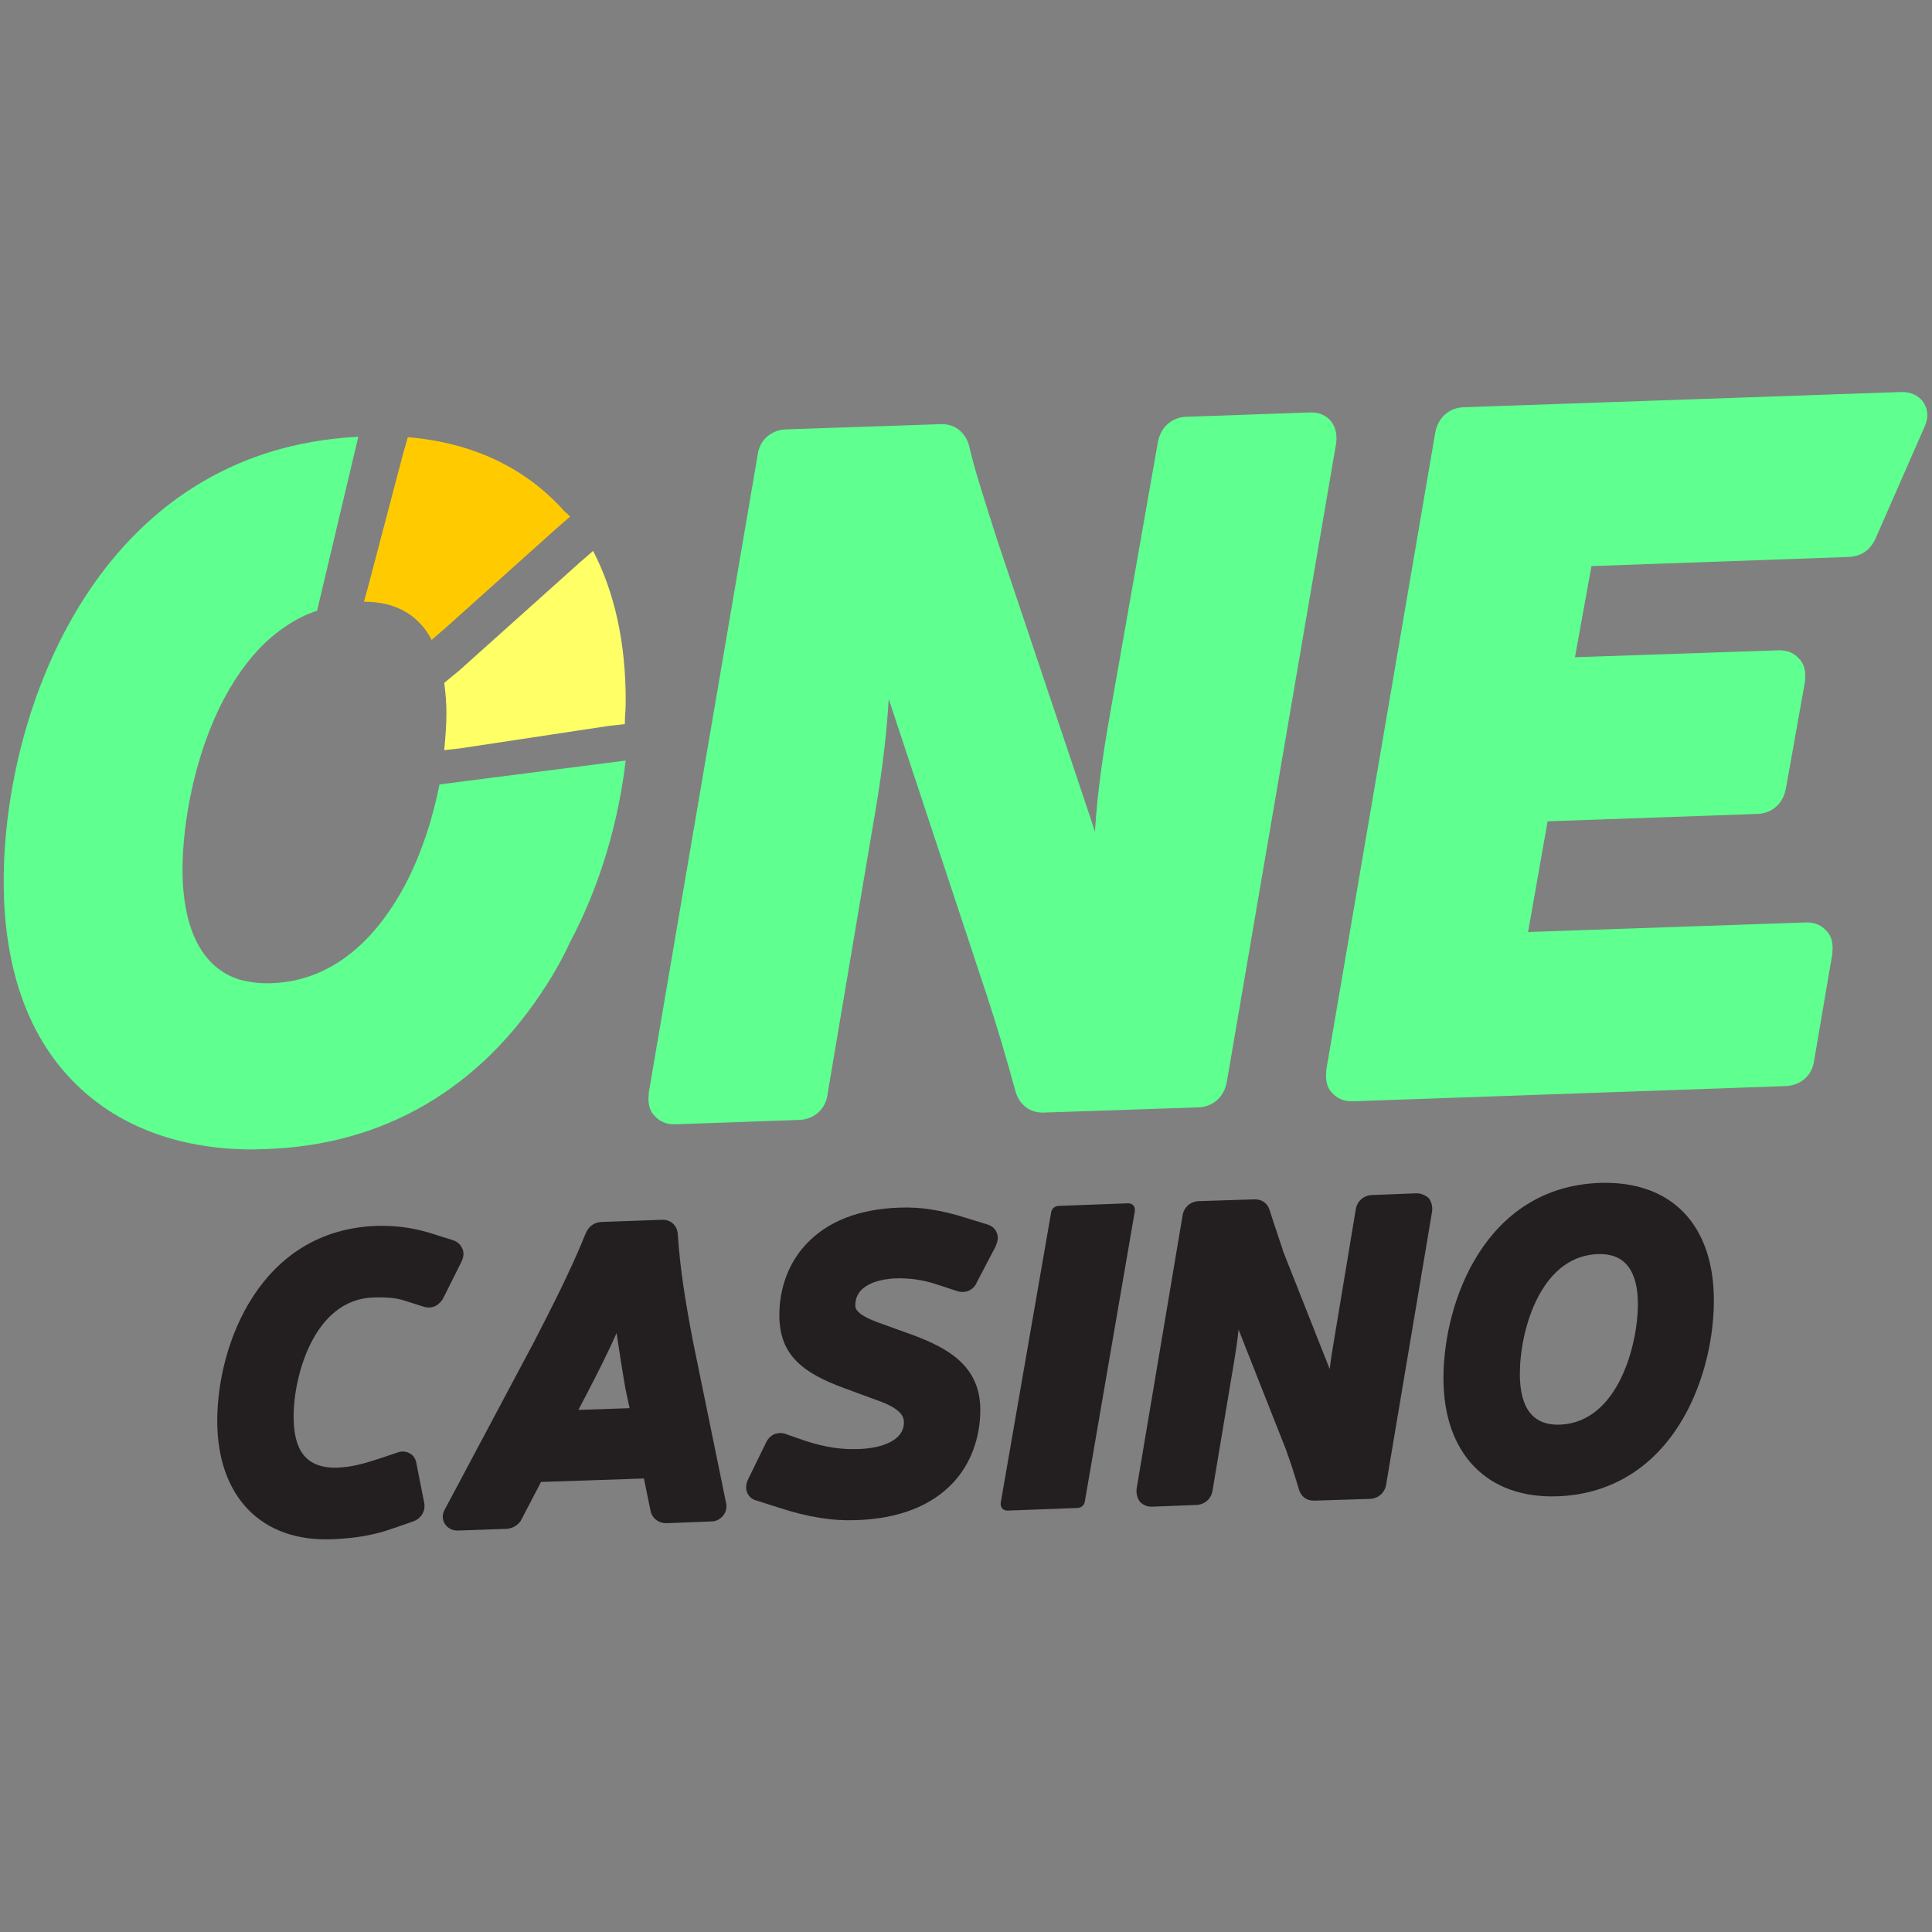
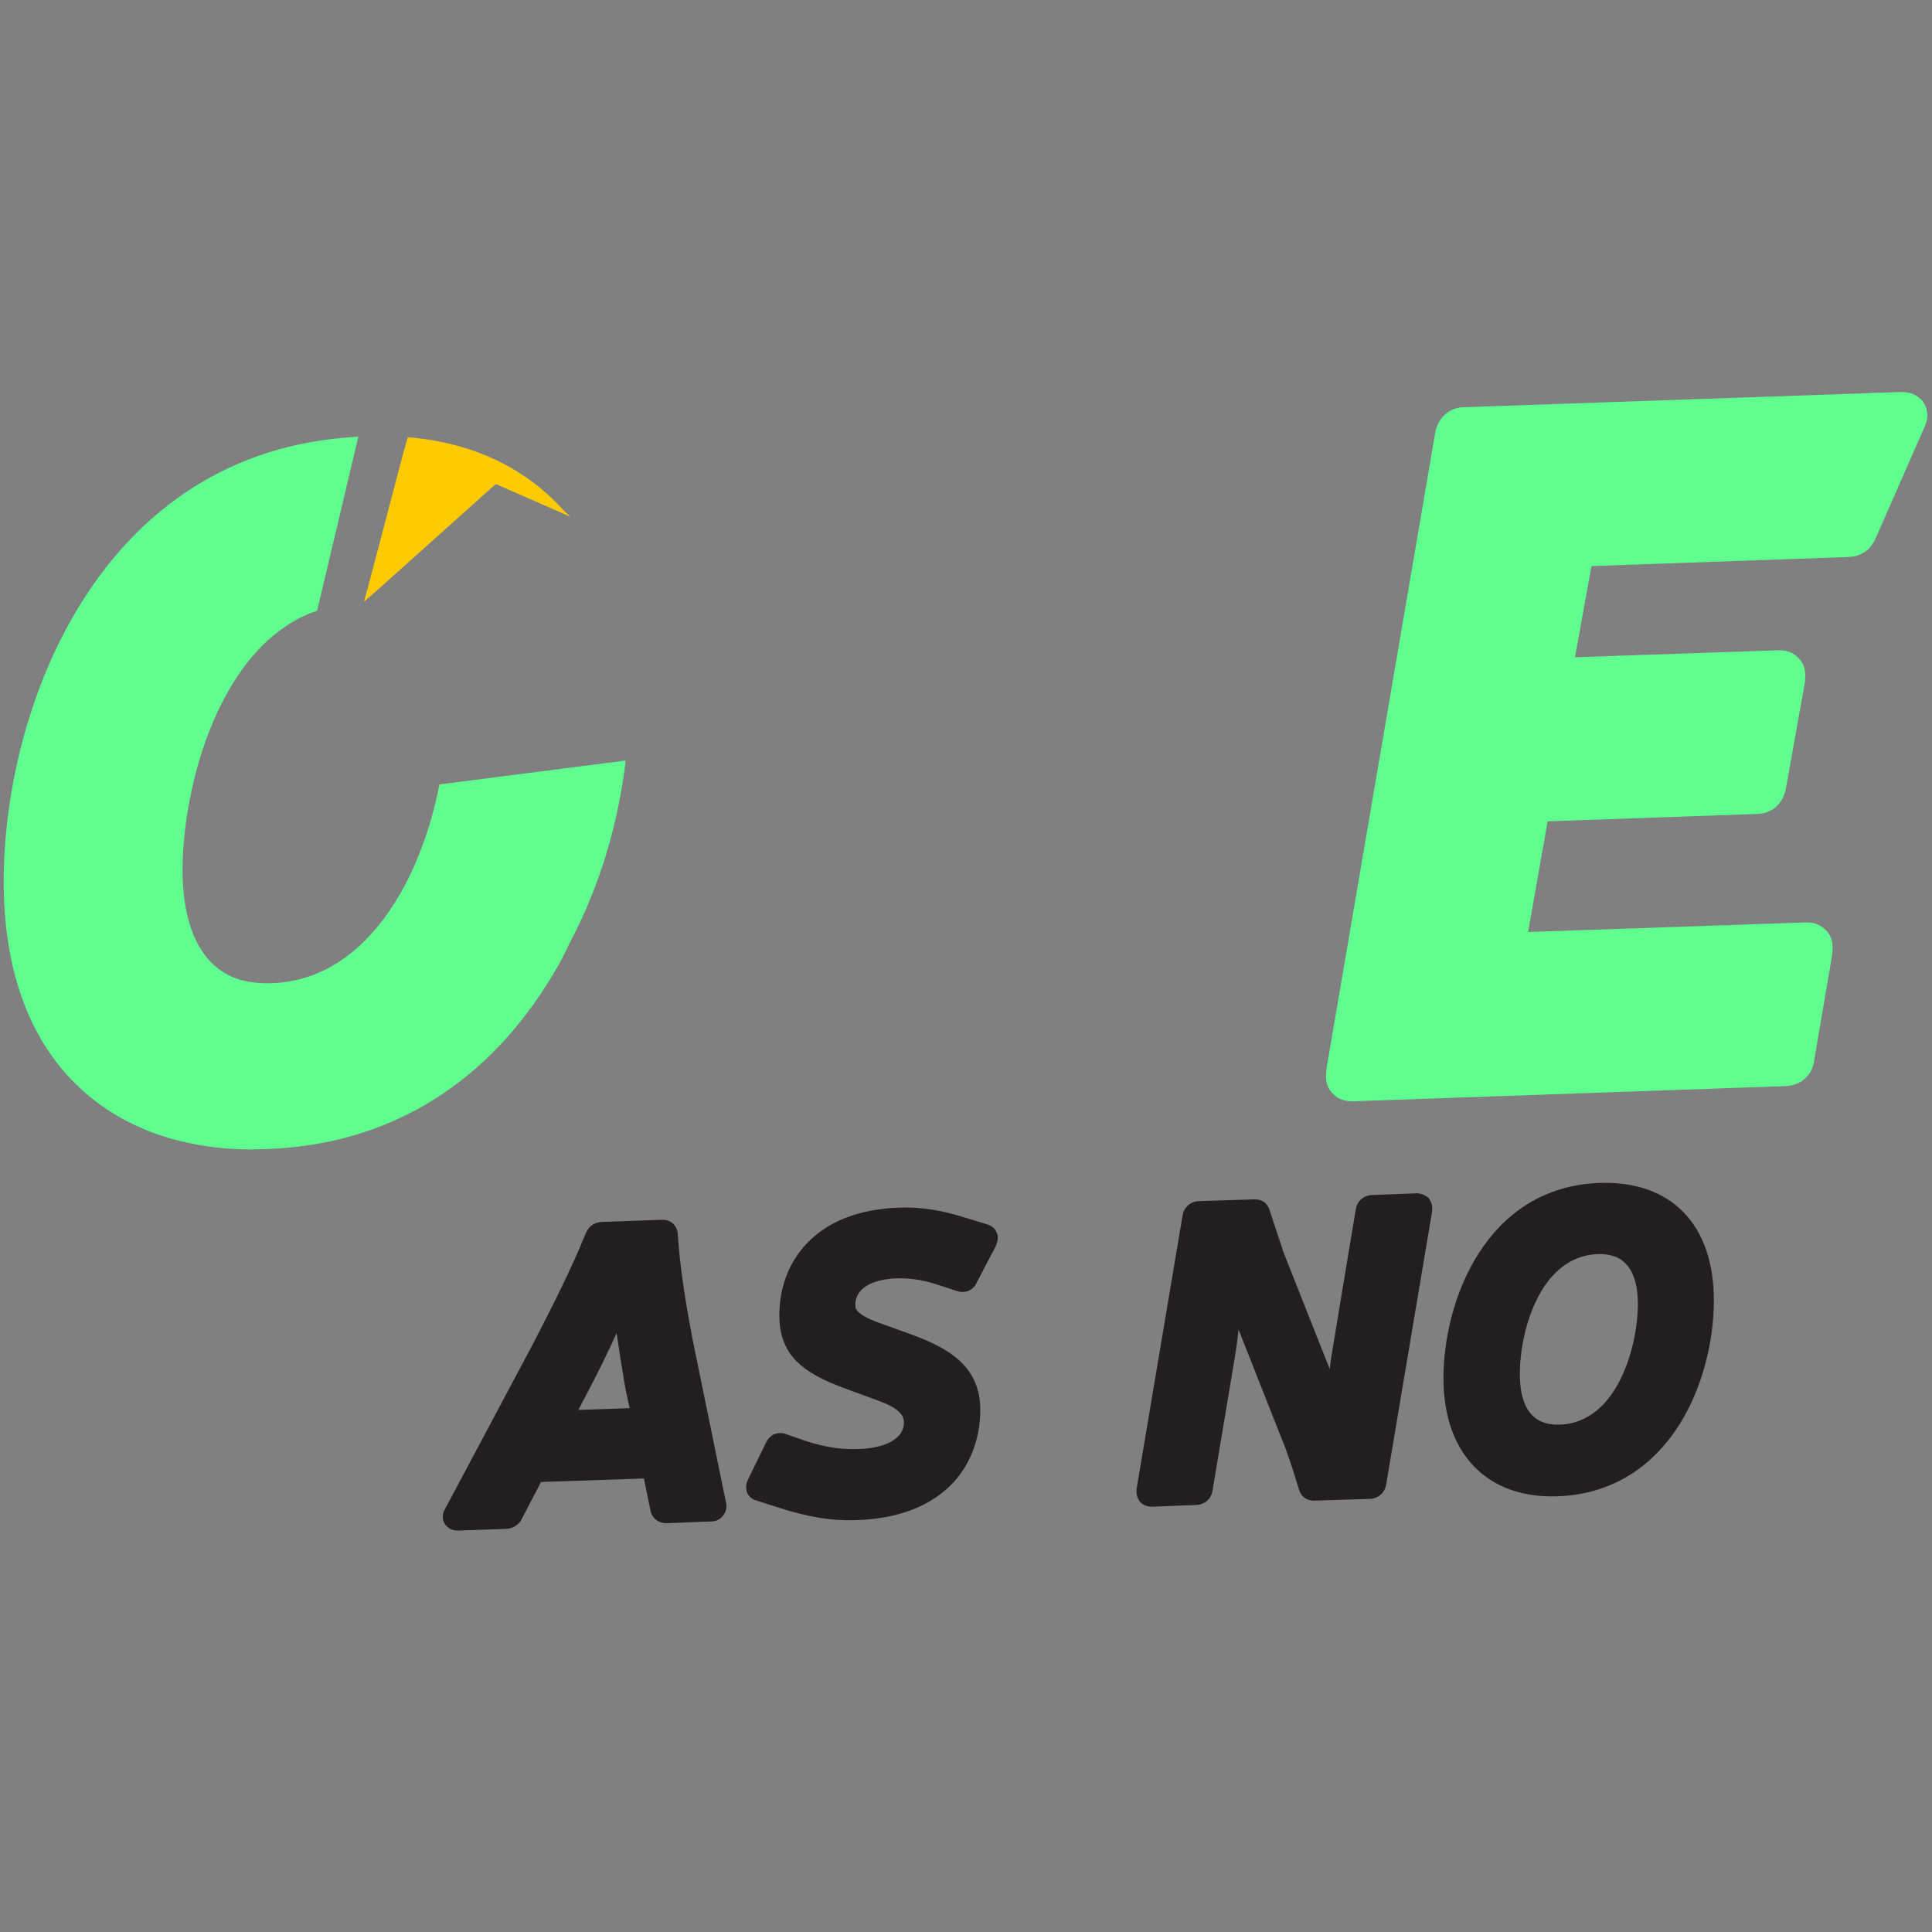
<svg xmlns="http://www.w3.org/2000/svg" xmlns:ns1="http://sodipodi.sourceforge.net/DTD/sodipodi-0.dtd" xmlns:ns2="http://www.inkscape.org/namespaces/inkscape" version="1.1" id="Layer_1" x="0px" y="0px" viewBox="0 0 150 150" xml:space="preserve" ns1:docname="onecasino logo 150 black.svg" width="150" height="150" ns2:version="1.3.2 (091e20e, 2023-11-25, custom)">
  <rect x="0" y="0" width="150" height="150" fill="#808080" stroke="none" />
  <defs id="defs12" />
  <ns1:namedview id="namedview12" pagecolor="#ffffff" bordercolor="#000000" borderopacity="0.25" ns2:showpageshadow="2" ns2:pageopacity="0.0" ns2:pagecheckerboard="0" ns2:deskcolor="#d1d1d1" ns2:zoom="6.556859" ns2:cx="221.60001" ns2:cy="132.15169" ns2:window-width="3840" ns2:window-height="2071" ns2:window-x="3831" ns2:window-y="-9" ns2:window-maximized="1" ns2:current-layer="Layer_1" />
  <style type="text/css" id="style1">
	.st0{fill:#5FFF90;}
	.st1{fill:#FFCB00;}
	.st2{fill:#FFFF66;}
	.st3{fill:#231F20;}
</style>
  <g id="g12" transform="matrix(0.337,0,0,0.337,0.286,30.438)">
    <g id="g6">
      <g id="g5">
-         <path class="st0" d="m 307,11.7 v 0 C 307.3,9 306.4,7.4 305.6,6.5 304.8,5.6 303.3,4.6 300.9,4.7 l -28.4,1 c -3.5,0.1 -6,2.5 -6.6,5.9 l -10.7,60.8 c -2,11.2 -3.2,19.6 -3.8,28.9 -0.9,-3 -2,-5.9 -2.9,-8.8 L 229,34.4 228.1,31.6 c -2.3,-7.3 -4.4,-13.6 -5.7,-19.3 -0.9,-3.1 -3.3,-5 -6.5,-4.9 l -35.6,1.2 c -3.5,0.1 -6.2,2.5 -6.6,5.9 l -25.1,147 v 0.2 0.2 c -0.3,2.6 0.6,4.2 1.5,5 0.8,0.9 2.3,1.9 4.7,1.8 l 28.4,-1 c 3.5,-0.1 6.2,-2.5 6.6,-5.9 L 200,101.4 c 2.1,-11.9 3.3,-20.8 3.9,-30.7 l 2.9,8.8 19.7,59.5 c 2.4,7.3 4.5,14.4 6.6,22.1 0.9,3.1 3.3,5 6.5,4.9 l 35.6,-1.2 c 3.5,-0.1 6,-2.5 6.6,-5.9 z" id="path1" />
        <path class="st0" d="M 442.3,2.4 C 441.7,1.5 440.2,-0.1 437,0 L 336.4,3.5 c -3.5,0.1 -6,2.5 -6.6,5.9 l -25.1,146.8 v 0.2 0.2 c -0.3,2.6 0.6,4.2 1.5,5 0.8,0.9 2.3,1.9 4.7,1.8 l 99.6,-3.5 c 3.5,-0.1 6.2,-2.5 6.6,-5.9 l 4.2,-24.6 v -0.2 -0.2 c 0.3,-2.6 -0.6,-4.2 -1.5,-5 -0.8,-0.9 -2.3,-1.9 -4.7,-1.8 l -63.9,2.2 4.5,-25.5 48.3,-1.7 c 3.5,-0.1 6,-2.5 6.6,-5.9 L 415,66.7 v -0.2 -0.2 c 0.3,-2.6 -0.6,-4.2 -1.5,-5 -0.8,-0.9 -2.3,-1.9 -4.7,-1.8 l -46.8,1.6 3.8,-21 59.1,-2.1 c 3.2,-0.1 5.3,-1.7 6.5,-4.6 L 442.5,8.1 c 1.3,-2.8 0.4,-4.8 -0.2,-5.7 z" id="path2" />
-         <path class="st1" d="m 130.5,28.7 c -0.3,-0.3 -0.6,-0.7 -1.1,-1 -2.6,-2.9 -5.4,-5.5 -8.7,-7.8 -7.5,-5.3 -16.8,-8.6 -27.6,-9.5 l -0.5,1.8 -0.5,1.7 -8.1,30.8 -0.5,1.8 -0.5,1.8 c 8,0 12.9,3.6 15.6,8.8 l 1.5,-1.3 1.4,-1.2 26.1,-23.4 1.4,-1.2 z" id="path3" />
-         <path class="st2" d="m 135.8,36.6 -1.5,1.3 -1.5,1.3 -27.9,25 -1.7,1.4 -1.7,1.4 c 0.3,2.4 0.5,4.6 0.5,6.9 0,2.6 -0.2,5.4 -0.5,8.6 l 1.8,-0.2 1.8,-0.2 34.4,-5.2 1.8,-0.2 1.8,-0.2 c 0,-1.7 0.2,-3.2 0.2,-4.8 0.1,-13.9 -2.6,-25.6 -7.5,-35.1 z" id="path4" />
+         <path class="st1" d="m 130.5,28.7 c -0.3,-0.3 -0.6,-0.7 -1.1,-1 -2.6,-2.9 -5.4,-5.5 -8.7,-7.8 -7.5,-5.3 -16.8,-8.6 -27.6,-9.5 l -0.5,1.8 -0.5,1.7 -8.1,30.8 -0.5,1.8 -0.5,1.8 l 1.5,-1.3 1.4,-1.2 26.1,-23.4 1.4,-1.2 z" id="path3" />
        <path class="st0" d="m 92.4,113.7 c -5.3,9.9 -14.9,22 -30.8,22.5 -2.9,0.1 -5.3,-0.3 -7.5,-0.9 -11.1,-3.7 -12.9,-16.8 -12.9,-25.2 0,-10.4 2.6,-26.3 9.6,-39.5 3.9,-7.3 8.6,-12.9 14,-16.5 2.3,-1.6 4.8,-2.9 7.4,-3.7 L 81.7,10.3 C 21.8,13.3 0,73 0,112.8 c 0,19.4 5.4,35.2 15.9,45.9 9.9,10.2 24,15.7 41.1,15.8 1.2,0 2.3,-0.1 3.5,-0.1 27.2,-0.9 49.4,-14 64.5,-37.7 2,-3.1 3.8,-6.3 5.4,-9.8 7.2,-13.5 11.3,-28.3 12.9,-42 l -42.9,5.5 c -1.5,7.7 -4.1,15.9 -8,23.3 z" id="path5" />
      </g>
    </g>
    <g id="g11">
-       <path class="st3" d="m 105.5,200.3 c 0.5,-1.1 0.6,-2.2 0.1,-3.1 -0.4,-0.9 -1.2,-1.5 -2.1,-1.8 L 100,194.3 C 95,192.6 90.8,192 86,192.1 59,193 49.2,219.5 49.2,237 c 0,17.4 10.1,27.9 26.3,27.3 5.4,-0.2 9.7,-0.9 14.2,-2.5 l 4.6,-1.6 c 1.8,-0.6 2.9,-2.3 2.6,-4.2 l -1.8,-9.1 c -0.2,-1.5 -1.1,-2.2 -1.6,-2.4 -0.5,-0.3 -1.6,-0.7 -3,-0.1 l -4.2,1.4 c -3.9,1.3 -6.6,1.9 -9.4,2 -8.9,0.3 -10.1,-6.3 -10.1,-12 0,-8.7 4.5,-26.7 18.3,-27.2 3.5,-0.1 5.5,0.1 7.8,0.9 l 3.8,1.2 c 0.9,0.3 1.9,0.3 2.7,-0.1 0.8,-0.4 1.5,-1.1 1.9,-1.9 z" id="path6" />
      <path class="st3" d="m 158.7,218.2 c -1.7,-9 -2.9,-16.5 -3.4,-24.2 v -0.1 c -0.2,-2 -1.7,-3.3 -3.7,-3.2 l -13.9,0.5 c -1.6,0.1 -2.8,0.9 -3.5,2.4 l -0.1,0.2 c -3.5,8.7 -8,17.4 -11.9,25 l -20.5,38.5 c -0.7,1.1 -0.7,2.4 -0.1,3.4 0.6,1 1.7,1.6 3,1.6 l 11.2,-0.4 c 2,-0.1 3,-1.4 3.3,-1.8 l 4.7,-9 23.7,-0.8 1.5,7.3 c 0.3,1.8 1.8,3 3.7,3 l 10.3,-0.4 c 1.1,0 2.1,-0.5 2.8,-1.4 0.6,-0.8 0.9,-1.9 0.6,-3 z m -15.5,11.2 1,4.7 -11.8,0.4 2.2,-4.2 c 2.4,-4.6 4.8,-9.4 6.6,-13.5 0.6,4.1 1.3,8.5 2,12.6 z" id="path7" />
      <path class="st3" d="m 226.7,191.8 -5.2,-1.6 c -5.4,-1.7 -10.2,-2.5 -15.1,-2.3 -9.4,0.3 -16.7,3.2 -21.6,8.5 -4,4.3 -6.1,10.1 -6.1,16.3 0,9.3 5.6,13.3 14.7,16.7 l 8.7,3.2 c 5.3,2 5.3,4 5.3,4.8 0,4.2 -5.2,5.9 -10.1,6.1 -4.3,0.2 -8,-0.4 -12.4,-1.8 l -4.6,-1.6 c -0.9,-0.4 -1.9,-0.3 -2.8,0 -0.8,0.4 -1.5,1.1 -1.9,2 l -4.1,8.4 c -0.5,1 -0.6,2.1 -0.2,3.1 0.4,0.9 1.2,1.6 2.2,1.8 l 5,1.6 c 6.8,2.2 12.3,3.1 17.8,2.9 9.9,-0.3 17.5,-3.3 22.5,-8.7 4,-4.3 6.2,-10.3 6.2,-16.7 0,-10.1 -7.4,-14.2 -15.4,-17.2 l -8.3,-3 c -5.1,-1.9 -5.1,-3.3 -5.1,-3.9 0,-5.4 7,-6.1 9.2,-6.2 3.2,-0.1 6.3,0.3 9.6,1.4 l 4.6,1.5 c 0.8,0.3 1.8,0.3 2.6,0 0.9,-0.4 1.6,-1 2,-2 l 4.4,-8.4 v -0.1 c 0.5,-1.1 0.6,-2.2 0.1,-3.1 -0.3,-0.8 -1.1,-1.4 -2,-1.7 z" id="path8" />
      <path class="st3" d="m 325.5,184.6 -10.3,0.4 c -1.9,0.1 -3.4,1.4 -3.7,3.3 l -5.1,30.7 c -0.4,2.3 -0.7,4.3 -0.9,6.1 l -10.8,-27.3 v -0.1 c -1.1,-3.4 -2.2,-6.5 -3,-9.1 -0.5,-1.7 -1.8,-2.7 -3.7,-2.6 l -12.7,0.4 c -1.9,0.1 -3.4,1.4 -3.7,3.3 l -10.6,63 v 0.1 c -0.1,1.1 0.2,2.1 0.8,2.9 0.7,0.7 1.6,1.1 2.7,1.1 l 10.3,-0.4 c 1.9,-0.1 3.4,-1.4 3.7,-3.3 l 5.1,-30.5 c 0.4,-2.4 0.7,-4.6 0.9,-6.6 l 10.9,27.6 c 1.2,3.3 2.1,6.2 3,9.2 0.5,1.7 1.8,2.7 3.7,2.6 l 12.7,-0.4 c 1.9,-0.1 3.4,-1.4 3.7,-3.3 l 10.6,-63 v -0.1 c 0.1,-1.1 -0.2,-2.1 -0.8,-2.9 -0.8,-0.7 -1.8,-1.1 -2.8,-1.1 z" id="path9" />
      <path class="st3" d="m 367.8,182.2 c -26.5,0.9 -36.1,27.4 -36.1,45 0,17.4 10.1,27.8 26.3,27.2 11.8,-0.4 21.6,-6.2 28.1,-16.6 5,-7.9 7.9,-18.6 7.9,-28.5 0,-17.5 -9.8,-27.6 -26.2,-27.1 z m -9.3,55.7 c -6.1,0.2 -9.2,-3.7 -9.2,-11.7 0,-4.7 1.1,-11.9 4.3,-17.9 3.3,-6.2 8,-9.5 13.7,-9.7 6.1,-0.2 9.2,3.7 9.2,11.6 0,8.9 -4.4,27.2 -18,27.7 z" id="path10" />
-       <path class="st3" d="m 260.6,188.7 c 0.1,-1.1 -0.5,-1.8 -1.6,-1.8 l -15.9,0.6 c -1,0 -1.7,0.7 -1.8,1.6 l -11.6,66.8 c -0.1,1.1 0.5,1.8 1.6,1.8 l 16,-0.6 c 1,0 1.7,-0.7 1.8,-1.6 z" id="path11" />
    </g>
  </g>
</svg>